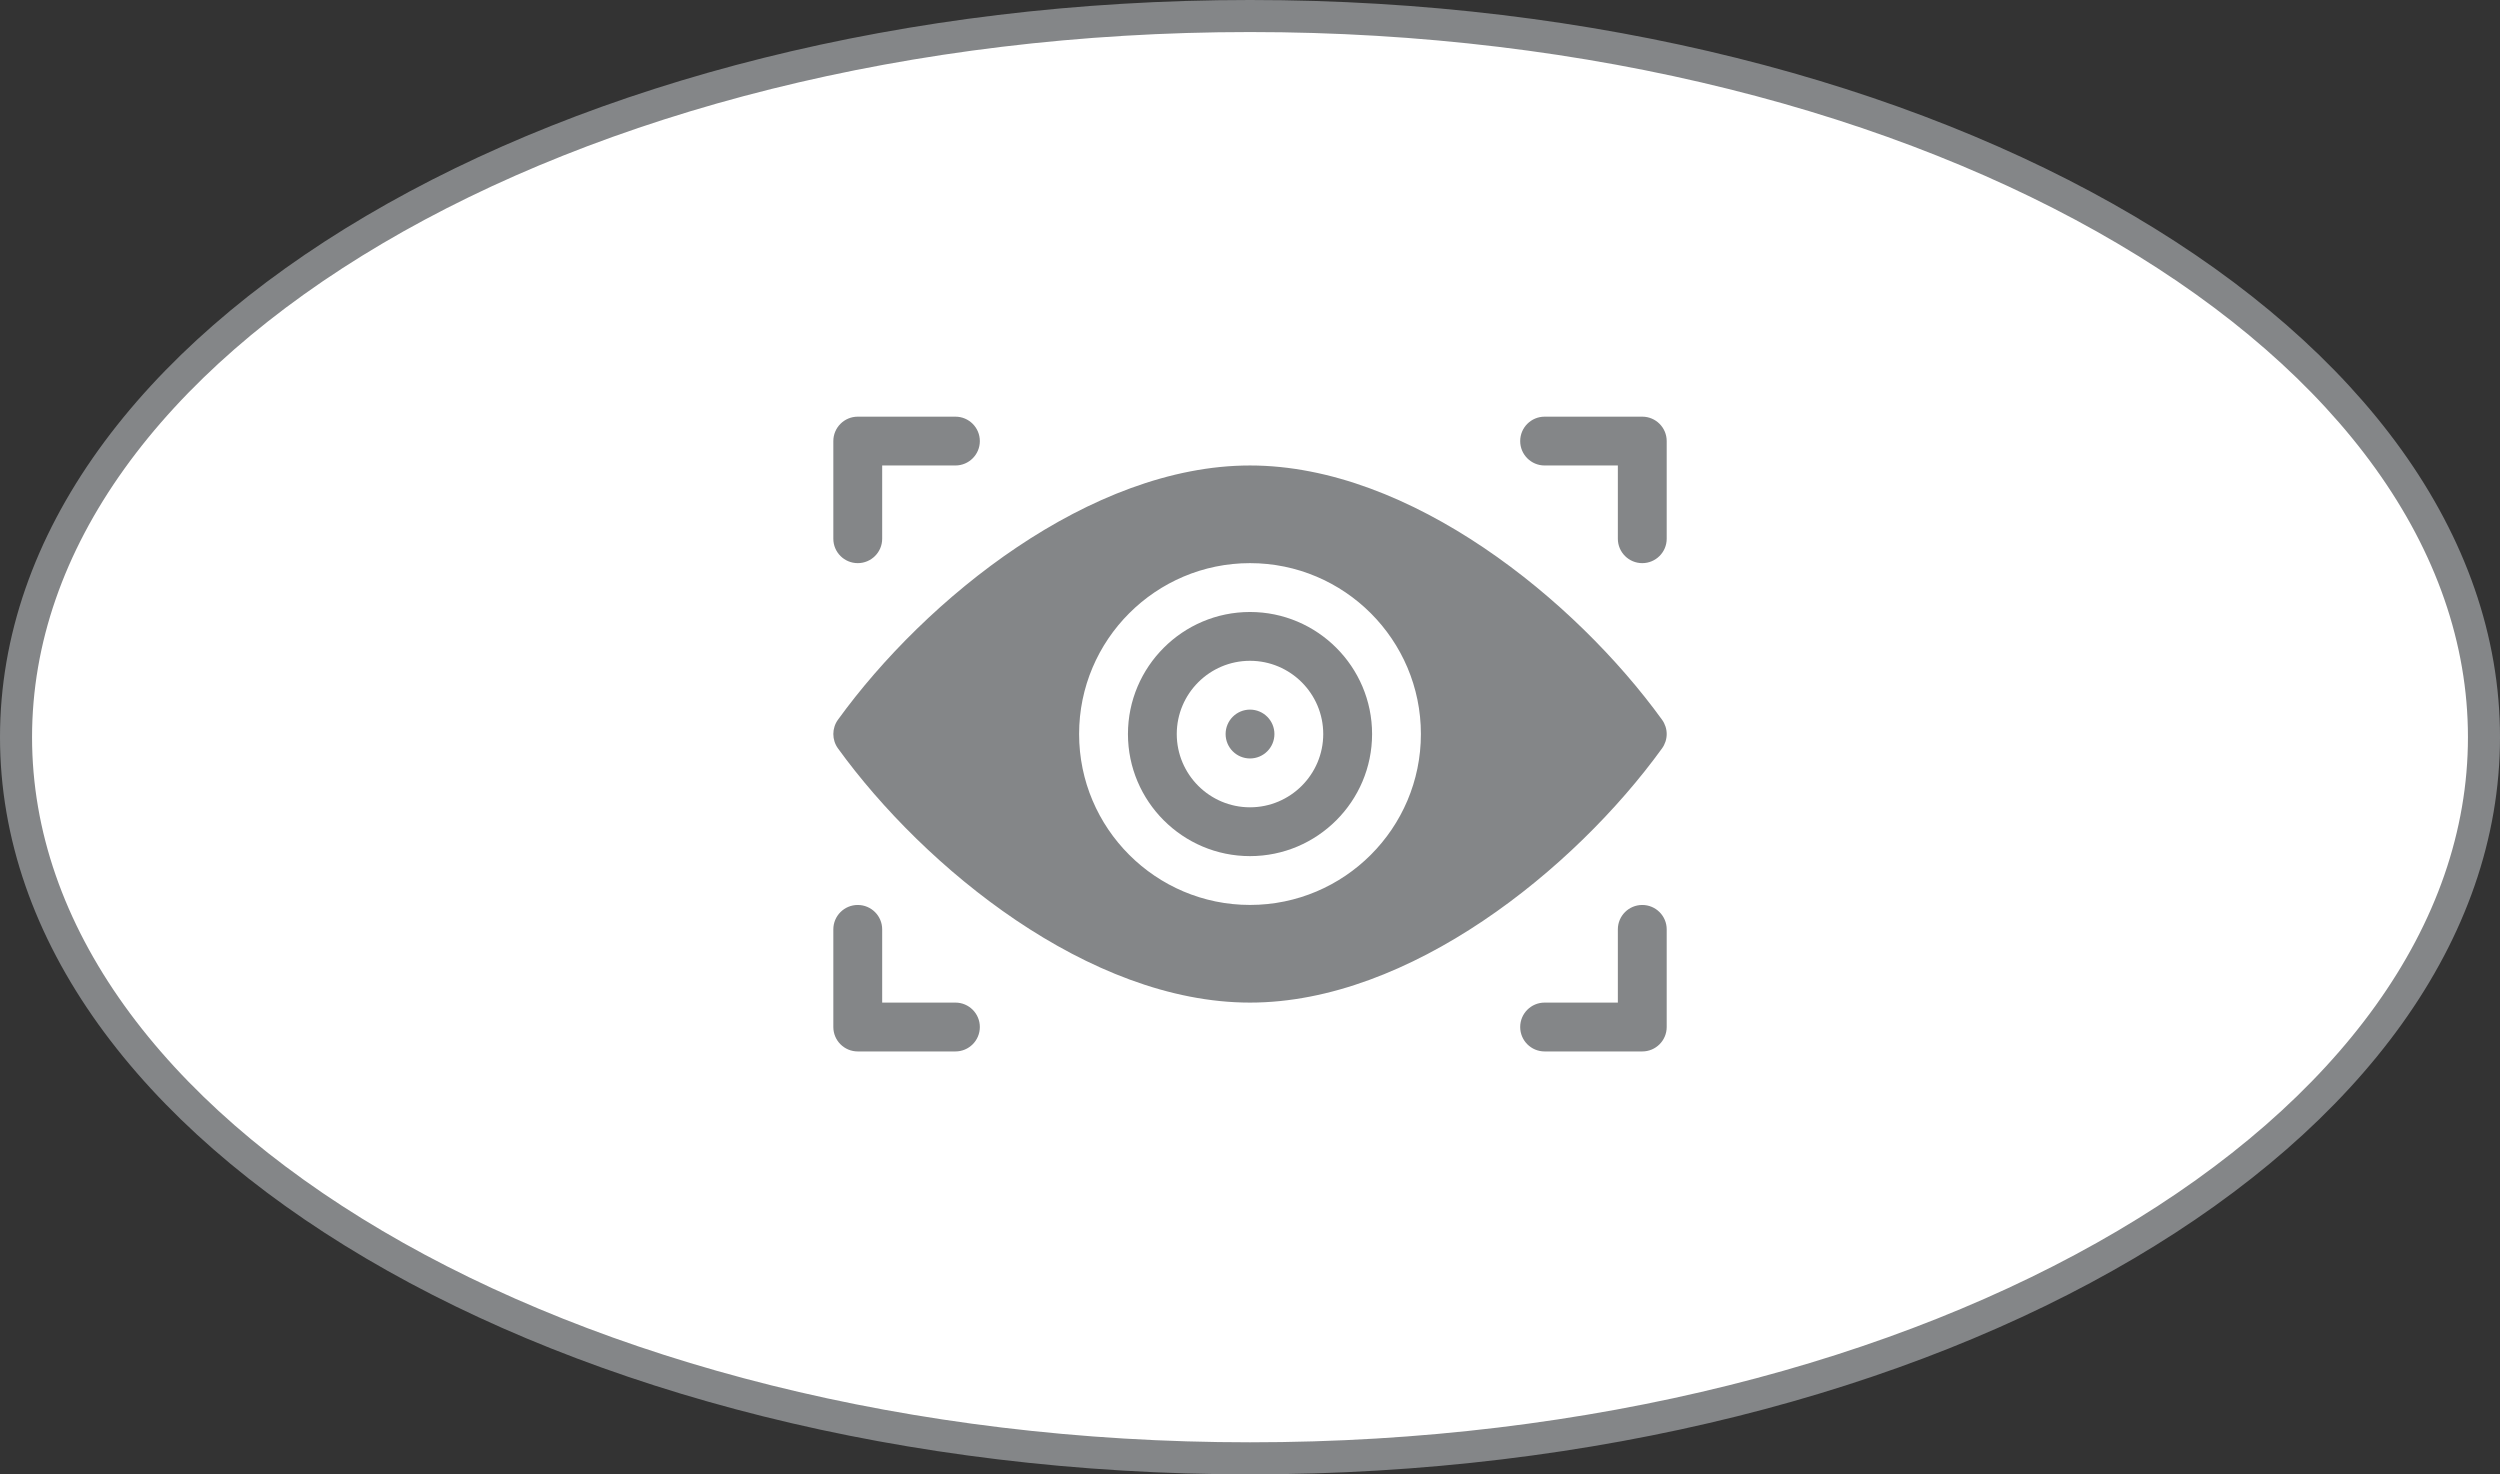
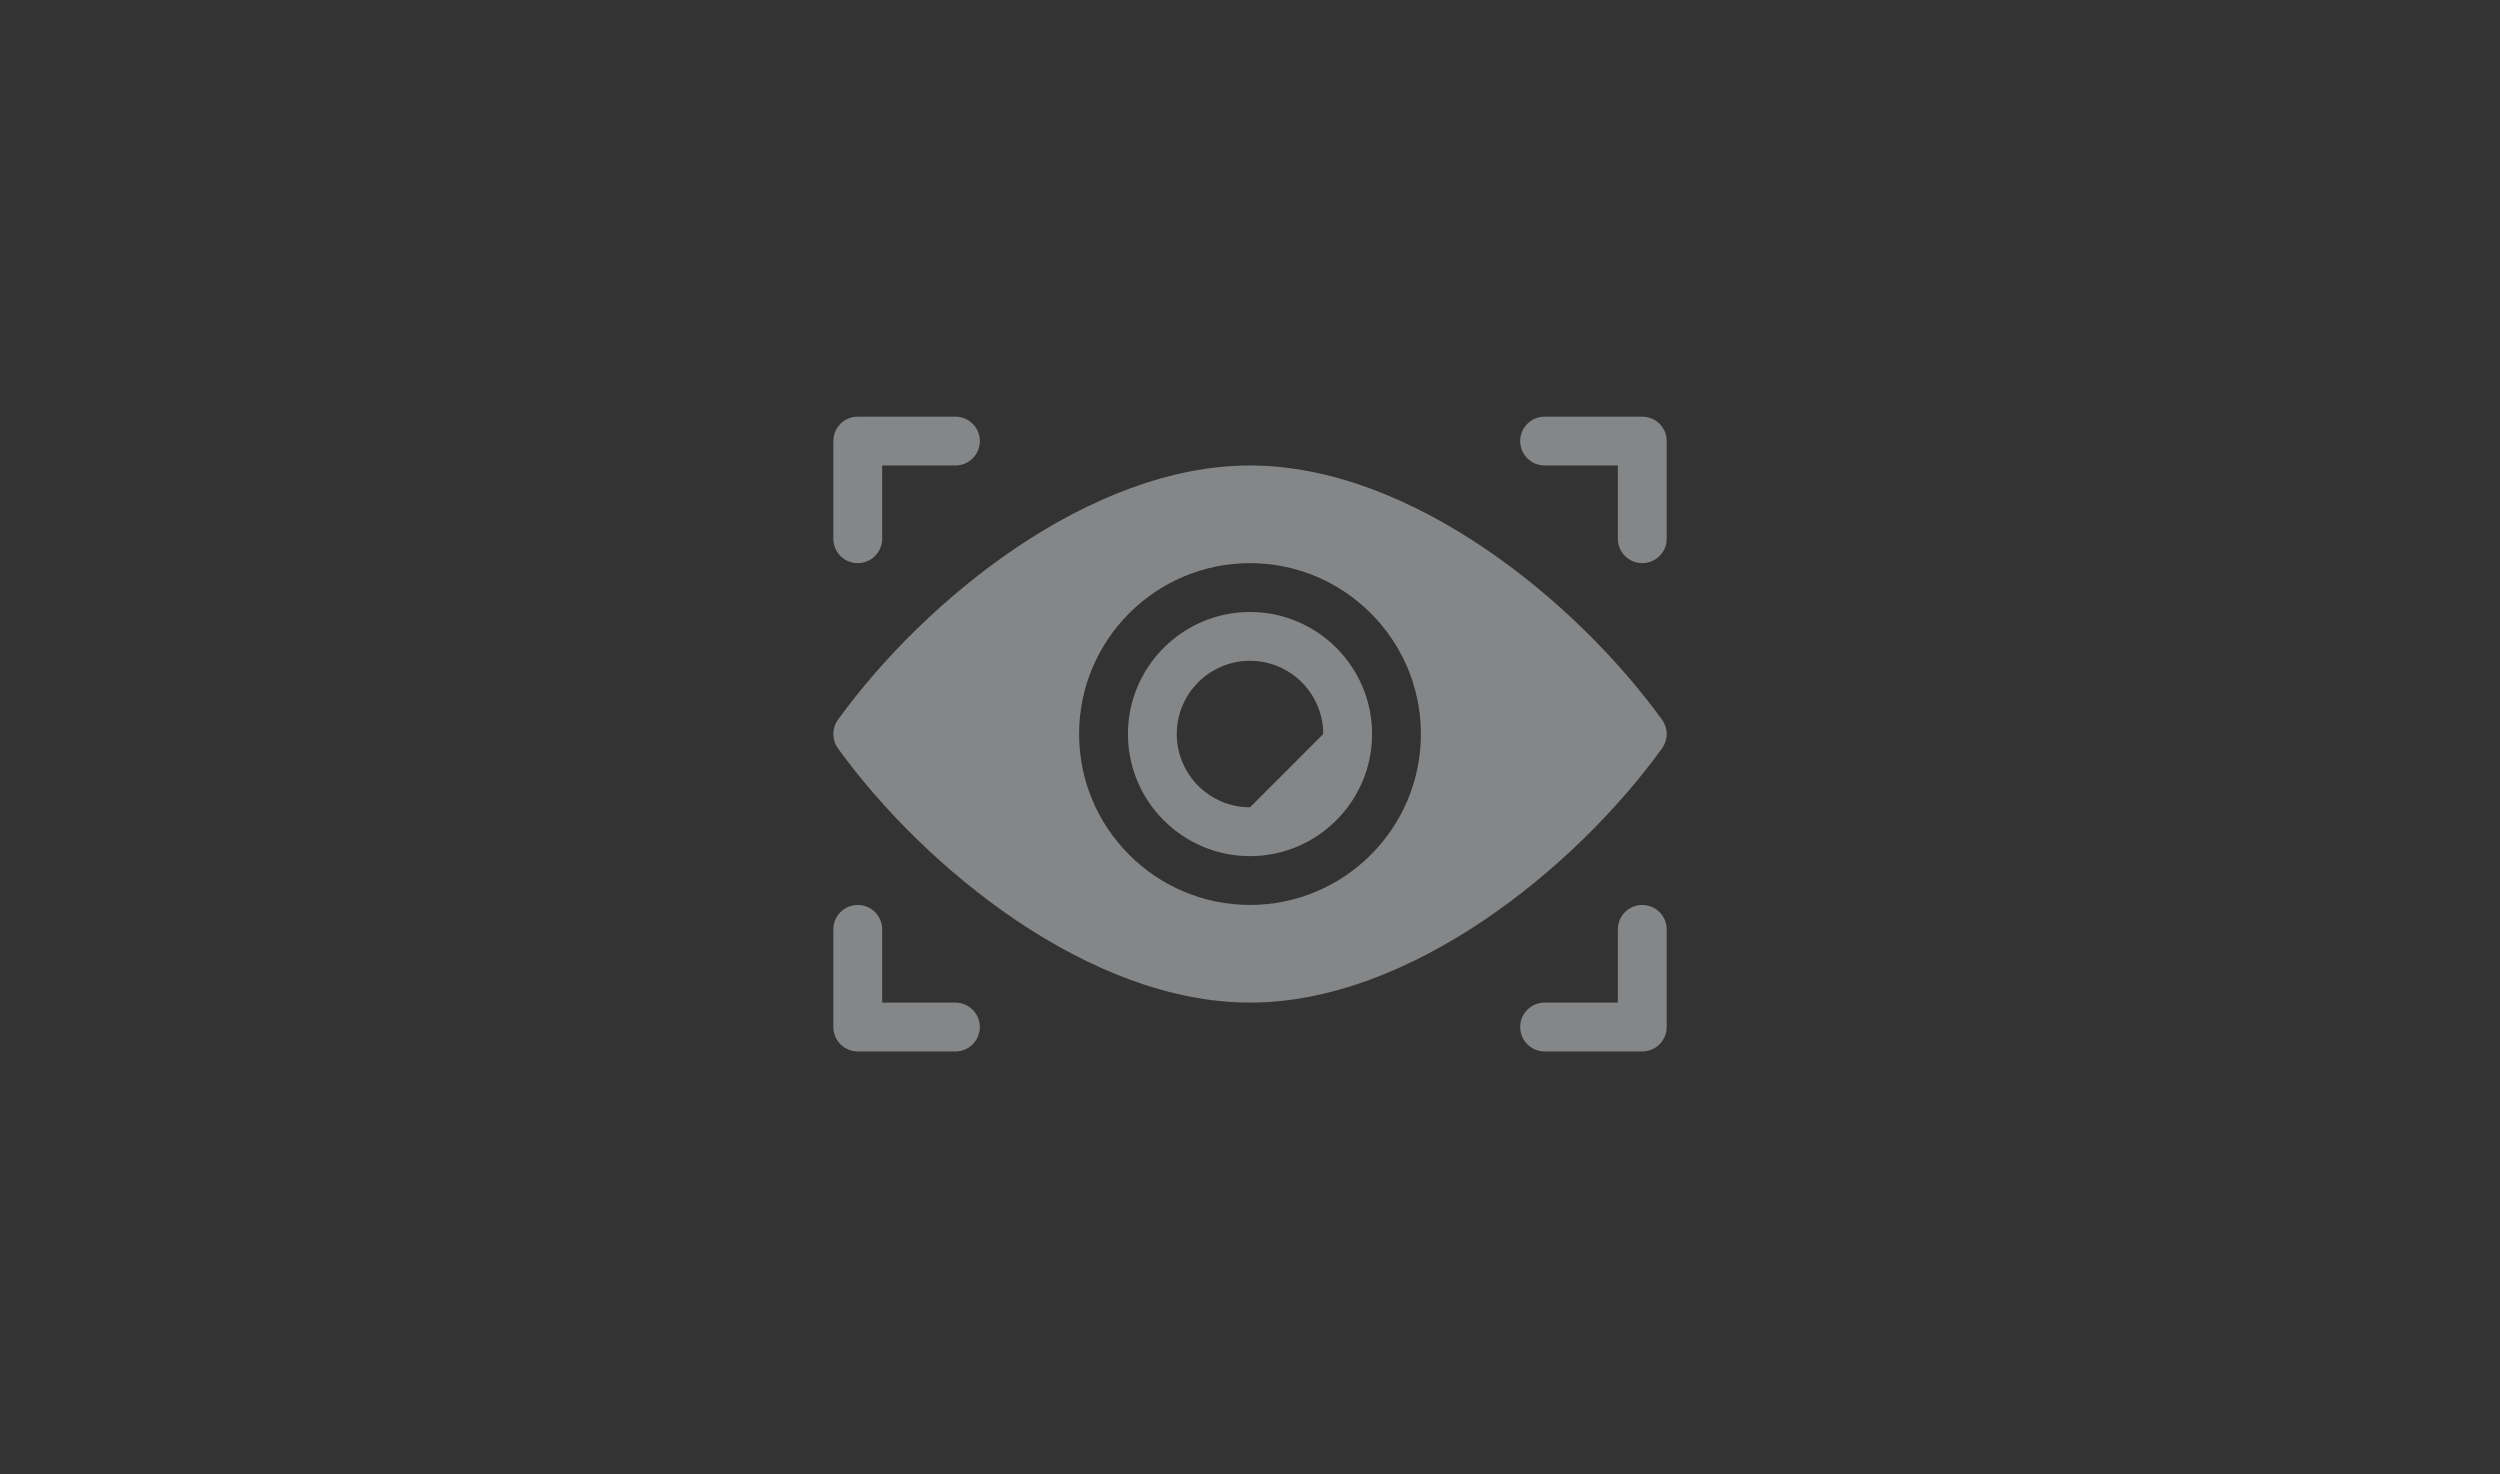
<svg xmlns="http://www.w3.org/2000/svg" width="78" height="46" viewBox="0 0 78 46" fill="none">
  <rect x="0" y="0" width="78" height="46" fill="#333333" stroke="none" />
-   <path d="M39 0.5C49.696 0.5 59.355 3.058 66.323 7.167C73.303 11.283 77.5 16.898 77.5 23C77.5 29.102 73.303 34.717 66.323 38.833C59.355 42.942 49.696 45.5 39 45.5C28.304 45.5 18.645 42.942 11.677 38.833C4.697 34.717 0.5 29.102 0.5 23C0.5 16.898 4.697 11.283 11.677 7.167C18.645 3.058 28.304 0.5 39 0.5Z" fill="white" stroke="#848688" />
  <path d="M51.856 22.456C49.161 18.73 44.014 14.523 39 14.523C34.029 14.523 28.884 18.669 26.144 22.456C26.05 22.586 26 22.742 26 22.902C26 23.062 26.05 23.219 26.144 23.349C28.839 27.075 33.986 31.281 39 31.281C43.972 31.281 49.117 27.135 51.856 23.349C51.95 23.219 52.001 23.062 52.001 22.902C52.001 22.742 51.95 22.586 51.856 22.456ZM39 28.234C36.06 28.234 33.668 25.843 33.668 22.902C33.668 19.962 36.06 17.57 39 17.57C41.941 17.57 44.332 19.962 44.332 22.902C44.332 25.843 41.941 28.234 39 28.234ZM26.762 17.57C26.341 17.57 26 17.229 26 16.809V13.762C26 13.341 26.341 13 26.762 13H29.809C30.23 13 30.571 13.341 30.571 13.762C30.571 14.182 30.23 14.523 29.809 14.523H27.524V16.809C27.524 17.229 27.183 17.57 26.762 17.57ZM51.239 17.57C50.818 17.57 50.477 17.229 50.477 16.809V14.523H48.192C47.771 14.523 47.43 14.182 47.43 13.762C47.43 13.341 47.771 13 48.192 13H51.239C51.659 13 52.001 13.341 52.001 13.762V16.809C52.001 17.229 51.659 17.57 51.239 17.57ZM29.809 32.805H26.762C26.341 32.805 26 32.464 26 32.043V28.996C26 28.576 26.341 28.235 26.762 28.235C27.183 28.235 27.524 28.576 27.524 28.996V31.281H29.809C30.23 31.281 30.571 31.622 30.571 32.043C30.571 32.464 30.23 32.805 29.809 32.805ZM51.239 32.805H48.192C47.771 32.805 47.43 32.464 47.43 32.043C47.43 31.622 47.771 31.281 48.192 31.281H50.477V28.996C50.477 28.576 50.818 28.235 51.239 28.235C51.659 28.235 52.001 28.576 52.001 28.996V32.043C52.001 32.464 51.659 32.805 51.239 32.805Z" fill="#848688" />
-   <path d="M39 19.094C36.901 19.094 35.192 20.803 35.192 22.902C35.192 25.002 36.901 26.711 39 26.711C41.1 26.711 42.809 25.002 42.809 22.902C42.809 20.803 41.1 19.094 39 19.094ZM39 25.188C37.74 25.188 36.715 24.162 36.715 22.902C36.715 21.642 37.74 20.617 39 20.617C40.26 20.617 41.285 21.642 41.285 22.902C41.285 24.162 40.26 25.188 39 25.188Z" fill="#848688" />
-   <path d="M39 23.664C39.421 23.664 39.762 23.323 39.762 22.902C39.762 22.482 39.421 22.14 39 22.14C38.58 22.14 38.239 22.482 38.239 22.902C38.239 23.323 38.58 23.664 39 23.664Z" fill="#848688" />
+   <path d="M39 19.094C36.901 19.094 35.192 20.803 35.192 22.902C35.192 25.002 36.901 26.711 39 26.711C41.1 26.711 42.809 25.002 42.809 22.902C42.809 20.803 41.1 19.094 39 19.094ZM39 25.188C37.74 25.188 36.715 24.162 36.715 22.902C36.715 21.642 37.74 20.617 39 20.617C40.26 20.617 41.285 21.642 41.285 22.902Z" fill="#848688" />
</svg>